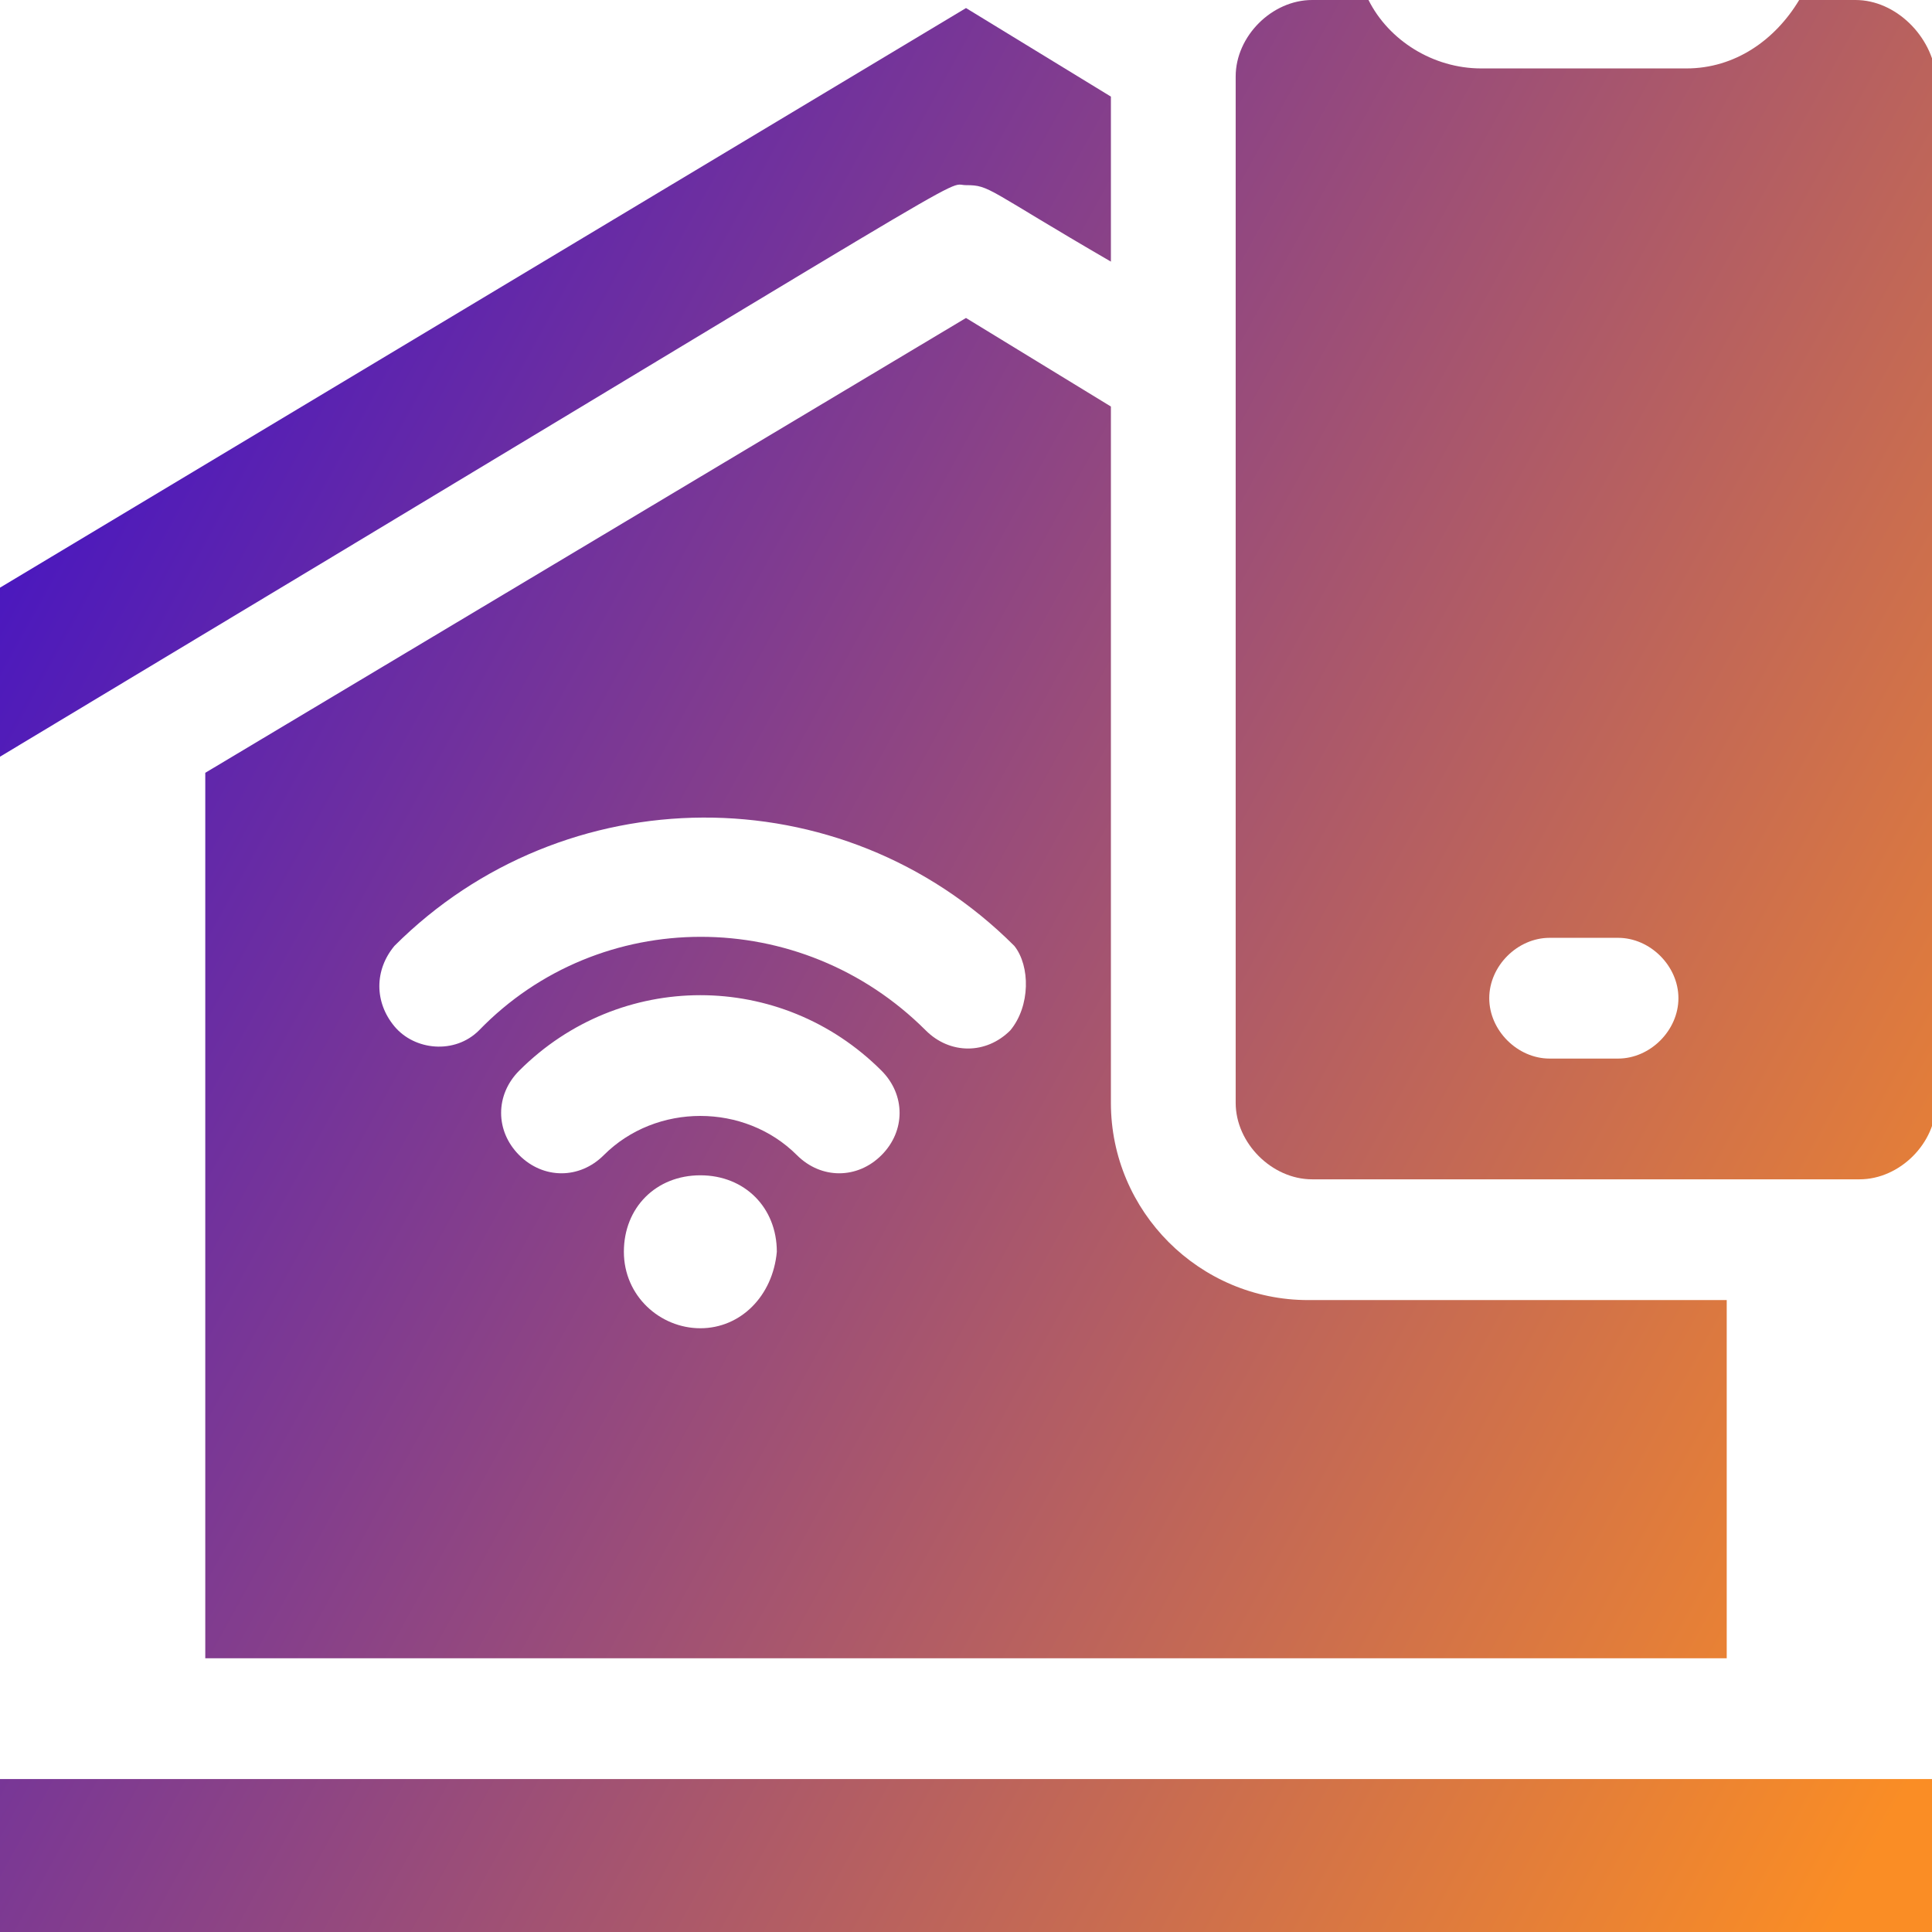
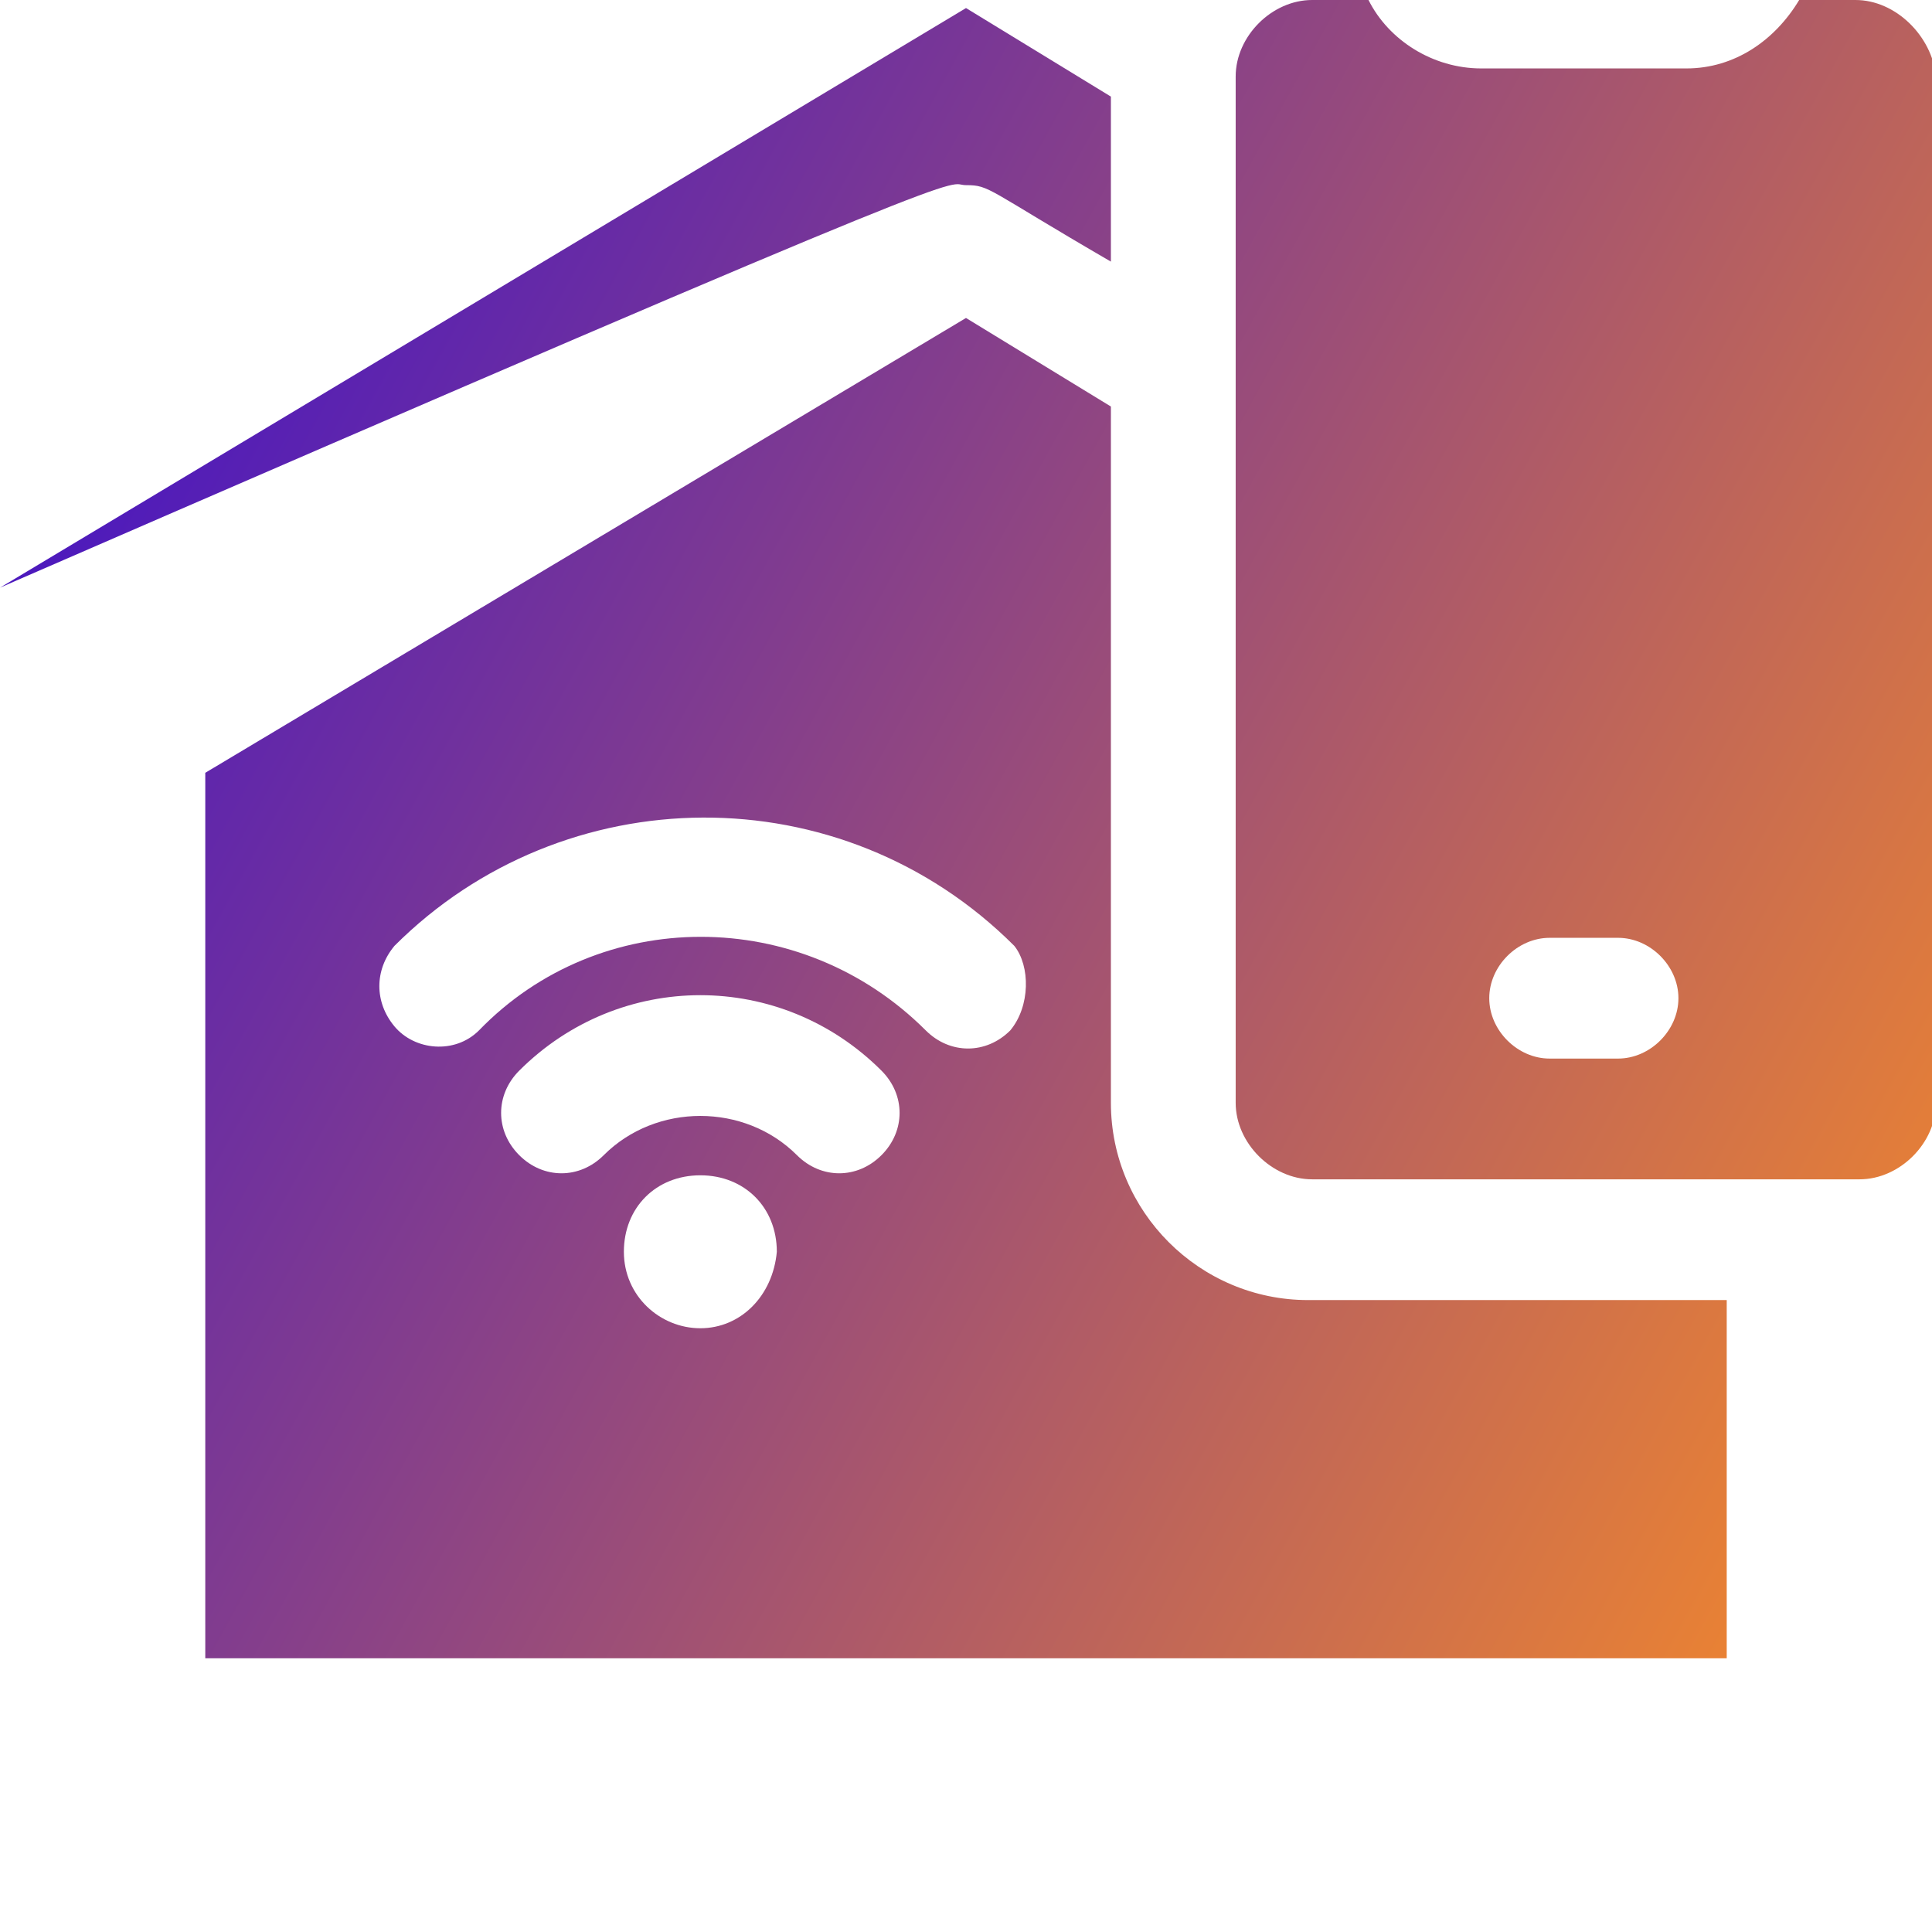
<svg xmlns="http://www.w3.org/2000/svg" version="1.1" id="Layer_1" x="0px" y="0px" viewBox="0 0 48 48" style="enable-background:new 0 0 48 48;" xml:space="preserve">
  <style type="text/css">
	.st0{fill:url(#SVGID_1_);}
	.st1{fill:url(#SVGID_2_);}
	.st2{fill:url(#SVGID_3_);}
	.st3{fill:url(#SVGID_4_);}
</style>
  <linearGradient id="SVGID_1_" gradientUnits="userSpaceOnUse" x1="2.272" y1="-5.711" x2="58.129" y2="25.004">
    <stop offset="0" style="stop-color:#3308D3" />
    <stop offset="1" style="stop-color:#FA8D25" />
  </linearGradient>
  <path class="st0" d="M46.1,0h-1.4c-0.6,1-1.6,1.7-2.8,1.7h-5.1c-1.2,0-2.3-0.7-2.8-1.7h-1.4c-1,0-1.9,0.9-1.9,1.9v25.5  c0,1,0.9,1.9,1.9,1.9h13.6c1,0,1.9-0.9,1.9-1.9V1.9C48,0.9,47.1,0,46.1,0z M40.2,26.3h-1.7c-0.8,0-1.5-0.7-1.5-1.5s0.7-1.5,1.5-1.5  h1.7c0.8,0,1.5,0.7,1.5,1.5S41,26.3,40.2,26.3z" />
  <linearGradient id="SVGID_2_" gradientUnits="userSpaceOnUse" x1="-14.559" y1="24.898" x2="41.299" y2="55.612">
    <stop offset="0" style="stop-color:#3308D3" />
    <stop offset="1" style="stop-color:#FA8D25" />
  </linearGradient>
-   <path class="st1" d="M0,44.2h48V48H0V44.2z" />
  <linearGradient id="SVGID_3_" gradientUnits="userSpaceOnUse" x1="-1.902" y1="1.88" x2="53.955" y2="32.594">
    <stop offset="0" style="stop-color:#3308D3" />
    <stop offset="1" style="stop-color:#FA8D25" />
  </linearGradient>
-   <path class="st2" d="M24,4.6c0.6,0,0.5,0.1,3.6,1.9V2.4L24,0.2L0,14.6v4.2C25.3,3.6,23.4,4.6,24,4.6z" />
+   <path class="st2" d="M24,4.6c0.6,0,0.5,0.1,3.6,1.9V2.4L24,0.2L0,14.6C25.3,3.6,23.4,4.6,24,4.6z" />
  <linearGradient id="SVGID_4_" gradientUnits="userSpaceOnUse" x1="-7.654" y1="12.34" x2="48.204" y2="43.055">
    <stop offset="0" style="stop-color:#3308D3" />
    <stop offset="1" style="stop-color:#FA8D25" />
  </linearGradient>
  <path class="st3" d="M24,7.9L5.1,19.2v22h37.8v-8.9H32.5c-2.7,0-4.9-2.2-4.9-4.9V10.1L24,7.9z M17.4,33c-1,0-1.9-0.8-1.9-1.9  s0.8-1.9,1.9-1.9s1.9,0.8,1.9,1.9l0,0C19.2,32.2,18.4,33,17.4,33L17.4,33z M21.9,28.7c-0.6,0.6-1.5,0.6-2.1,0  c-1.3-1.3-3.5-1.3-4.8,0c-0.6,0.6-1.5,0.6-2.1,0c-0.6-0.6-0.6-1.5,0-2.1c2.5-2.5,6.5-2.5,9,0C22.5,27.2,22.5,28.1,21.9,28.7  C21.9,28.7,21.9,28.7,21.9,28.7L21.9,28.7z M25.1,25.6c-0.6,0.6-1.5,0.6-2.1,0c-3.1-3.1-8.1-3.1-11.1,0c0,0,0,0,0,0  c-0.6,0.6-1.6,0.5-2.1-0.1c-0.5-0.6-0.5-1.4,0-2c4.2-4.2,11.1-4.3,15.4,0c0,0,0,0,0,0C25.6,24,25.6,25,25.1,25.6L25.1,25.6z" />
</svg>